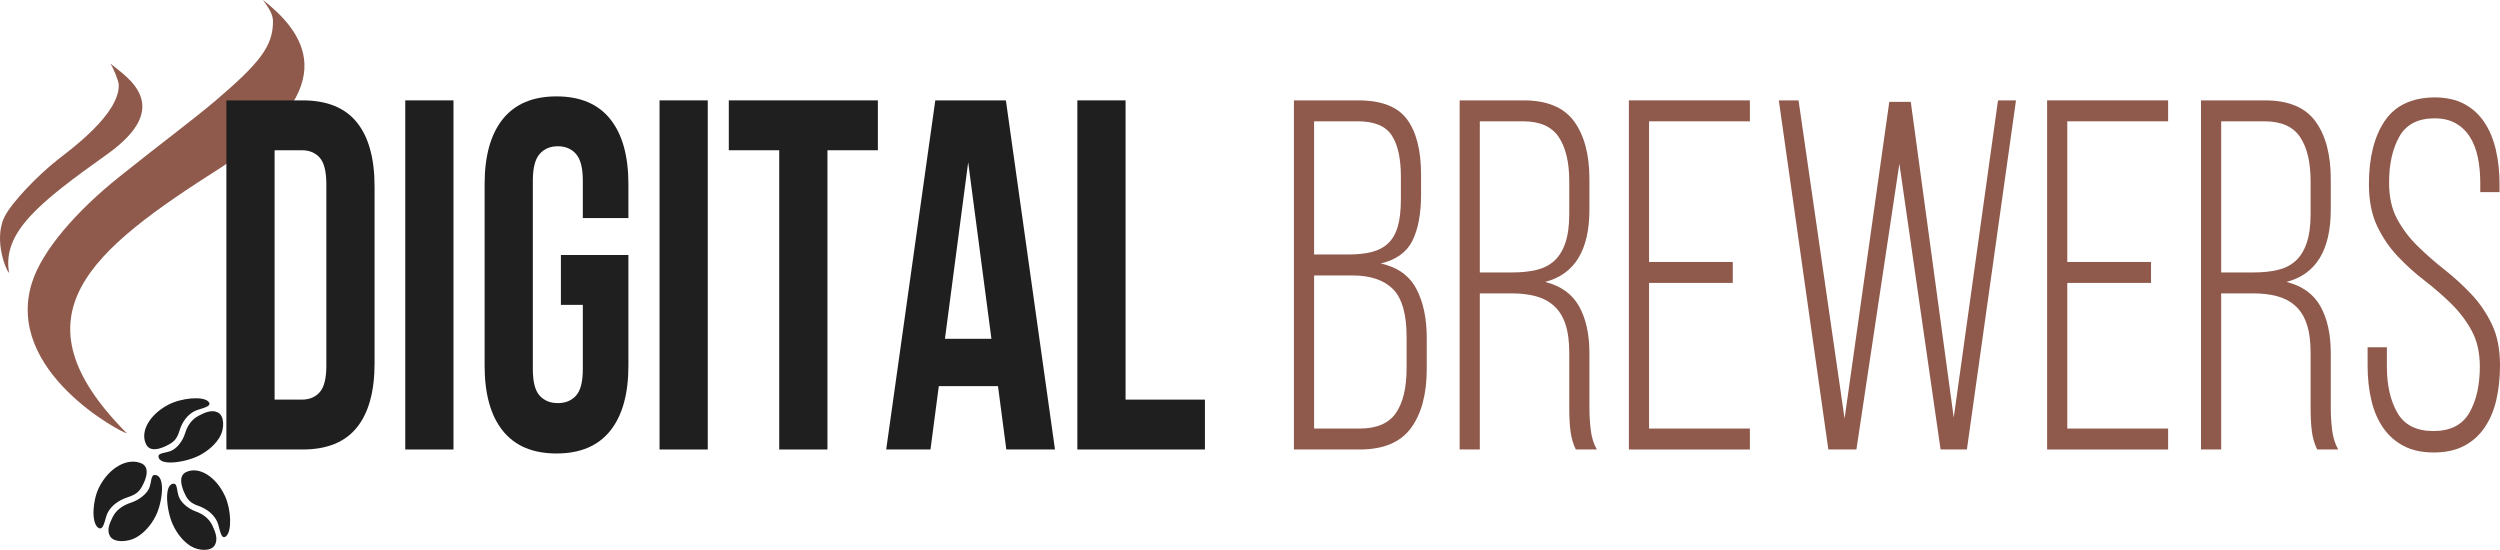
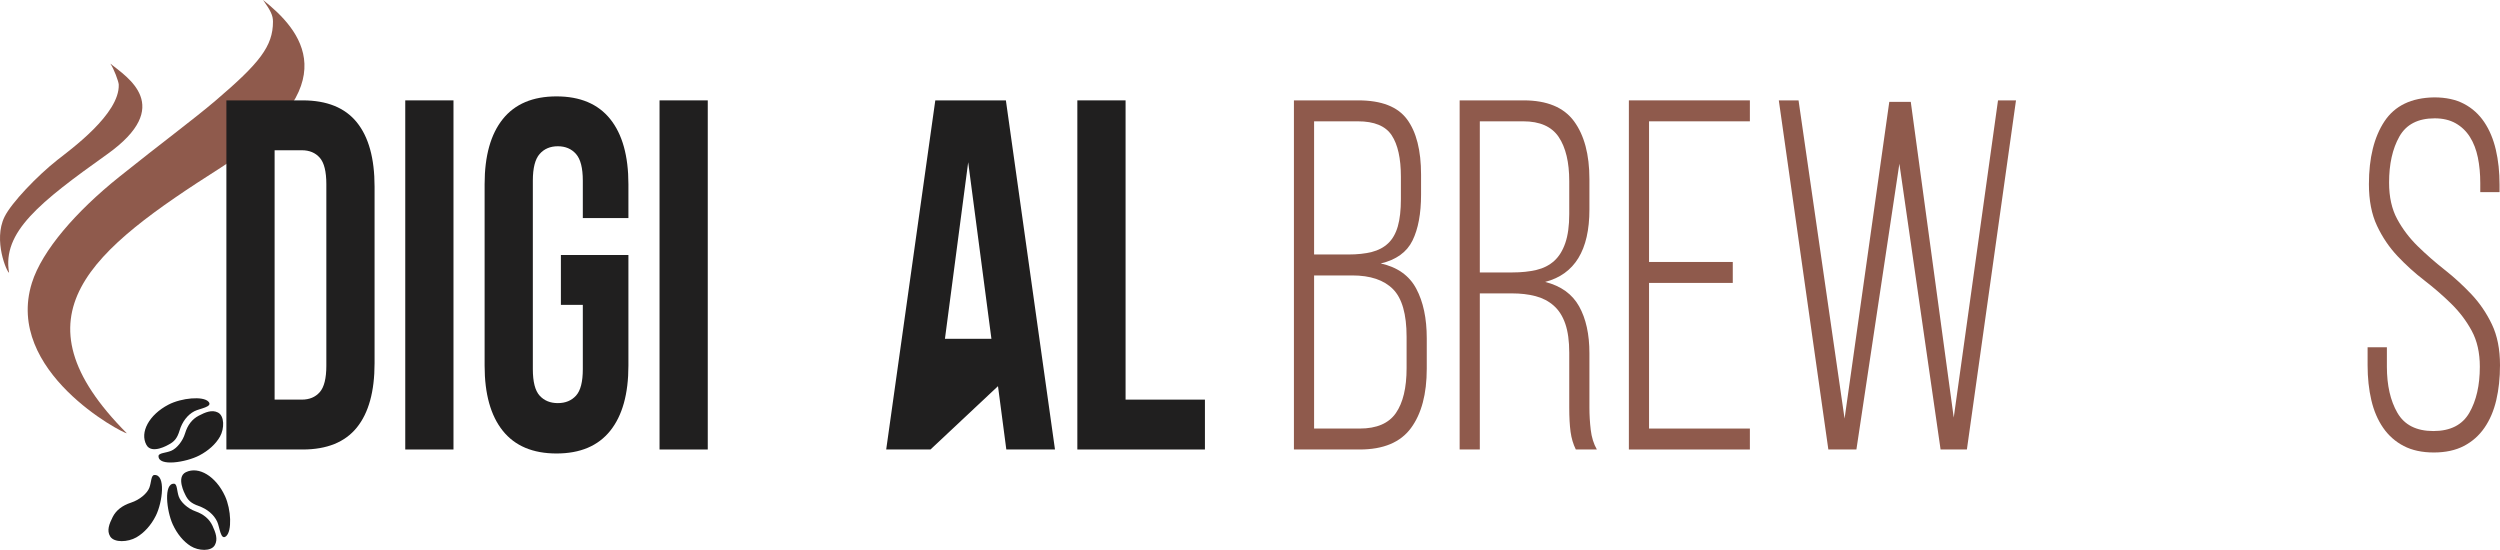
<svg xmlns="http://www.w3.org/2000/svg" style="isolation:isolate" viewBox="0 0 443.39 97.523" width="443.39" height="97.523">
  <defs>
    <clipPath id="_clipPath_jUmHK5zGVW8iYYtQbfoNOE3AiNRITet5">
      <rect width="443.39" height="97.523" />
    </clipPath>
  </defs>
  <g clip-path="url(#_clipPath_jUmHK5zGVW8iYYtQbfoNOE3AiNRITet5)">
    <path d=" M 19.566 11.28 C 20.199 12.164 21.041 14.485 21.06 14.993 C 21.257 20.21 12.504 26.53 10.175 28.368 C 6.611 31.181 2.032 35.955 0.801 38.46 C -1.254 42.64 1.252 48.359 1.612 48.368 C 0.35 41.174 7.006 35.901 19.008 27.354 C 31.009 18.807 22.536 13.684 19.566 11.28 Z " fill-rule="evenodd" fill="rgb(143,90,76)" />
    <path d=" M 46.656 0 C 48.024 1.91 48.414 2.744 48.414 3.842 C 48.414 8.206 46.023 11.206 38.252 17.828 C 34.291 21.203 28.637 25.366 21.112 31.396 C 13.547 37.457 7.461 44.413 5.658 50.168 C 0.741 65.863 21.724 76.834 22.501 76.853 C 1.707 55.954 16.106 44.407 39.168 29.724 C 62.229 15.04 53.141 5.147 46.656 0 Z " fill-rule="evenodd" fill="rgb(143,90,76)" />
    <path d=" M 24.183 95.306 C 25.574 94.505 26.799 93.144 27.634 91.473 C 28.835 89.067 29.44 84.125 27.375 84.243 C 26.765 84.279 26.862 85.523 26.482 86.514 C 26.103 87.506 24.773 88.645 23.244 89.143 C 21.676 89.654 20.578 90.515 19.983 91.701 C 19.374 92.92 18.899 94.089 19.535 95.131 C 20.245 96.297 22.704 96.157 24.183 95.306 Z " fill-rule="evenodd" fill="rgb(32,31,31)" />
-     <path d=" M 19.075 90.981 C 19.711 89.707 21.021 88.721 22.647 88.191 C 24.122 87.71 24.745 87.169 25.269 86.12 C 25.293 86.071 27.039 83.057 25.114 82.197 C 22.628 81.085 19.322 82.933 17.568 86.445 C 16.389 88.805 16.196 92.659 17.369 93.557 C 18.424 94.365 18.584 91.963 19.075 90.981 Z " fill-rule="evenodd" fill="rgb(32,31,31)" />
    <path d=" M 33.821 96.854 C 32.541 96.053 31.413 94.692 30.645 93.021 C 29.539 90.615 28.982 85.673 30.883 85.791 C 31.445 85.827 31.355 87.071 31.705 88.063 C 32.054 89.054 33.278 90.193 34.686 90.692 C 36.129 91.202 37.14 92.063 37.688 93.249 C 38.248 94.468 38.685 95.637 38.1 96.679 C 37.446 97.845 35.182 97.705 33.821 96.854 Z " fill-rule="evenodd" fill="rgb(32,31,31)" />
    <path d=" M 38.523 92.529 C 37.937 91.255 36.731 90.269 35.234 89.739 C 33.877 89.259 33.305 88.717 32.822 87.668 C 32.8 87.62 31.192 84.606 32.964 83.745 C 35.253 82.633 38.296 84.481 39.911 87.993 C 40.996 90.353 41.173 94.207 40.093 95.106 C 39.122 95.913 38.975 93.512 38.523 92.529 Z " fill-rule="evenodd" fill="rgb(32,31,31)" />
    <path d=" M 39.022 77.421 C 38.284 78.738 36.979 79.93 35.347 80.778 C 32.997 81.999 28.087 82.793 28.114 80.889 C 28.123 80.326 29.37 80.355 30.343 79.959 C 31.316 79.562 32.395 78.285 32.826 76.854 C 33.266 75.389 34.077 74.338 35.235 73.733 C 36.426 73.114 37.572 72.622 38.642 73.156 C 39.837 73.752 39.807 76.021 39.022 77.421 Z " fill-rule="evenodd" fill="rgb(32,31,31)" />
    <path d=" M 34.476 72.933 C 33.232 73.579 32.305 74.832 31.848 76.352 C 31.433 77.731 30.92 78.329 29.895 78.862 C 29.848 78.886 26.915 80.638 25.97 78.909 C 24.749 76.676 26.449 73.548 29.879 71.766 C 32.183 70.568 36.024 70.205 36.974 71.241 C 37.827 72.172 35.436 72.434 34.476 72.933 Z " fill-rule="evenodd" fill="rgb(32,31,31)" />
    <path d=" M 40.151 17.802 L 53.68 17.802 C 57.983 17.802 61.184 19.099 63.283 21.694 C 65.383 24.289 66.432 28.093 66.432 33.105 L 66.432 64.418 C 66.432 69.43 65.383 73.234 63.283 75.829 C 61.184 78.423 57.983 79.721 53.68 79.721 L 40.151 79.721 L 40.151 17.802 Z  M 48.704 26.648 L 48.704 70.875 L 53.525 70.875 C 54.873 70.875 55.935 70.433 56.713 69.548 C 57.49 68.664 57.879 67.101 57.879 64.86 L 57.879 32.663 C 57.879 30.422 57.49 28.859 56.713 27.975 C 55.935 27.09 54.873 26.648 53.525 26.648 L 48.704 26.648 Z " fill="rgb(32,31,31)" />
    <path d=" M 71.875 17.802 L 80.428 17.802 L 80.428 79.721 L 71.875 79.721 L 71.875 17.802 Z " fill="rgb(32,31,31)" />
    <path d=" M 99.478 45.223 L 111.453 45.223 L 111.453 64.86 C 111.453 69.873 110.377 73.721 108.226 76.404 C 106.074 79.087 102.9 80.428 98.701 80.428 C 94.502 80.428 91.327 79.087 89.175 76.404 C 87.024 73.721 85.949 69.873 85.949 64.86 L 85.949 32.663 C 85.949 27.65 87.024 23.803 89.175 21.119 C 91.327 18.436 94.502 17.095 98.701 17.095 C 102.9 17.095 106.074 18.436 108.226 21.119 C 110.377 23.803 111.453 27.65 111.453 32.663 L 111.453 38.678 L 103.366 38.678 L 103.366 32.043 C 103.366 29.803 102.964 28.225 102.161 27.311 C 101.357 26.397 100.282 25.94 98.934 25.94 C 97.586 25.94 96.51 26.397 95.707 27.311 C 94.904 28.225 94.502 29.803 94.502 32.043 L 94.502 65.479 C 94.502 67.72 94.904 69.283 95.707 70.168 C 96.51 71.052 97.586 71.494 98.934 71.494 C 100.282 71.494 101.357 71.052 102.161 70.168 C 102.964 69.283 103.366 67.72 103.366 65.479 L 103.366 54.069 L 99.478 54.069 L 99.478 45.223 Z " fill="rgb(32,31,31)" />
    <path d=" M 116.973 17.802 L 125.526 17.802 L 125.526 79.721 L 116.973 79.721 L 116.973 17.802 Z " fill="rgb(32,31,31)" />
-     <path d=" M 129.258 17.802 L 155.695 17.802 L 155.695 26.648 L 146.753 26.648 L 146.753 79.721 L 138.2 79.721 L 138.2 26.648 L 129.258 26.648 L 129.258 17.802 Z " fill="rgb(32,31,31)" />
-     <path d=" M 187.108 79.721 L 178.477 79.721 L 177 68.487 L 166.503 68.487 L 165.026 79.721 L 157.173 79.721 L 165.881 17.802 L 178.4 17.802 L 187.108 79.721 Z  M 167.592 60.084 L 175.834 60.084 L 171.713 28.771 L 167.592 60.084 Z " fill="rgb(32,31,31)" />
+     <path d=" M 187.108 79.721 L 178.477 79.721 L 177 68.487 L 165.026 79.721 L 157.173 79.721 L 165.881 17.802 L 178.4 17.802 L 187.108 79.721 Z  M 167.592 60.084 L 175.834 60.084 L 171.713 28.771 L 167.592 60.084 Z " fill="rgb(32,31,31)" />
    <path d=" M 191.074 17.802 L 199.627 17.802 L 199.627 70.875 L 213.701 70.875 L 213.701 79.721 L 191.074 79.721 L 191.074 17.802 Z " fill="rgb(32,31,31)" />
    <path d=" M 240.915 17.802 C 245.01 17.802 247.887 18.923 249.546 21.163 C 251.205 23.404 252.034 26.677 252.034 30.982 L 252.034 34.52 C 252.034 37.881 251.529 40.594 250.518 42.658 C 249.507 44.722 247.628 46.078 244.881 46.727 C 247.835 47.376 249.935 48.865 251.179 51.194 C 252.423 53.523 253.045 56.457 253.045 59.995 L 253.045 65.391 C 253.045 69.873 252.112 73.382 250.246 75.917 C 248.38 78.453 245.347 79.721 241.149 79.721 L 229.485 79.721 L 229.485 17.802 L 240.915 17.802 Z  M 239.127 45.135 C 240.734 45.135 242.12 44.987 243.287 44.692 C 244.453 44.398 245.425 43.882 246.203 43.145 C 246.98 42.407 247.55 41.405 247.913 40.137 C 248.276 38.869 248.457 37.262 248.457 35.316 L 248.457 31.336 C 248.457 28.093 247.913 25.645 246.825 23.994 C 245.736 22.343 243.74 21.517 240.837 21.517 L 233.062 21.517 L 233.062 45.135 L 239.127 45.135 Z  M 241.149 76.006 C 244.155 76.006 246.293 75.092 247.563 73.264 C 248.833 71.435 249.468 68.782 249.468 65.303 L 249.468 59.73 C 249.468 55.72 248.665 52.904 247.058 51.282 C 245.451 49.661 243.04 48.85 239.827 48.85 L 233.062 48.85 L 233.062 76.006 L 241.149 76.006 Z " fill="rgb(143,90,76)" />
    <path d=" M 270.229 17.802 C 274.376 17.802 277.357 19.041 279.171 21.517 C 280.985 23.994 281.893 27.414 281.893 31.778 L 281.893 37.174 C 281.893 44.368 279.275 48.644 274.039 50 C 276.838 50.708 278.847 52.152 280.065 54.334 C 281.283 56.516 281.893 59.288 281.893 62.649 L 281.893 72.29 C 281.893 73.588 281.97 74.9 282.126 76.227 C 282.281 77.554 282.644 78.718 283.214 79.721 L 279.482 79.721 C 279.016 78.777 278.704 77.73 278.549 76.581 C 278.393 75.431 278.316 74.001 278.316 72.29 L 278.316 62.56 C 278.316 60.496 278.083 58.786 277.616 57.43 C 277.149 56.074 276.463 54.998 275.556 54.201 C 274.648 53.405 273.573 52.845 272.329 52.521 C 271.085 52.196 269.685 52.034 268.13 52.034 L 262.454 52.034 L 262.454 79.721 L 258.877 79.721 L 258.877 17.802 L 270.229 17.802 Z  M 268.208 48.319 C 269.815 48.319 271.24 48.172 272.484 47.877 C 273.728 47.582 274.778 47.051 275.633 46.285 C 276.488 45.518 277.149 44.457 277.616 43.1 C 278.083 41.744 278.316 40.034 278.316 37.97 L 278.316 32.132 C 278.316 28.771 277.694 26.161 276.45 24.304 C 275.206 22.446 273.106 21.517 270.151 21.517 L 262.454 21.517 L 262.454 48.319 L 268.208 48.319 Z " fill="rgb(143,90,76)" />
    <path d=" M 307.318 46.462 L 307.318 50.177 L 292.467 50.177 L 292.467 76.006 L 310.351 76.006 L 310.351 79.721 L 288.89 79.721 L 288.89 17.802 L 310.351 17.802 L 310.351 21.517 L 292.467 21.517 L 292.467 46.462 L 307.318 46.462 Z " fill="rgb(143,90,76)" />
    <path d=" M 329.245 79.721 L 324.269 79.721 L 315.483 17.802 L 318.982 17.802 L 327.146 74.237 L 335.077 18.068 L 338.887 18.068 L 346.507 74.059 L 354.36 17.802 L 357.548 17.802 L 348.84 79.721 L 344.174 79.721 L 336.866 29.036 L 329.245 79.721 Z " fill="rgb(143,90,76)" />
-     <path d=" M 381.497 46.462 L 381.497 50.177 L 366.645 50.177 L 366.645 76.006 L 384.529 76.006 L 384.529 79.721 L 363.068 79.721 L 363.068 17.802 L 384.529 17.802 L 384.529 21.517 L 366.645 21.517 L 366.645 46.462 L 381.497 46.462 Z " fill="rgb(143,90,76)" />
-     <path d=" M 401.713 17.802 C 405.86 17.802 408.841 19.041 410.655 21.517 C 412.469 23.994 413.377 27.414 413.377 31.778 L 413.377 37.174 C 413.377 44.368 410.759 48.644 405.523 50 C 408.322 50.708 410.331 52.152 411.549 54.334 C 412.767 56.516 413.377 59.288 413.377 62.649 L 413.377 72.29 C 413.377 73.588 413.454 74.9 413.61 76.227 C 413.765 77.554 414.128 78.718 414.698 79.721 L 410.966 79.721 C 410.5 78.777 410.188 77.73 410.033 76.581 C 409.877 75.431 409.8 74.001 409.8 72.29 L 409.8 62.56 C 409.8 60.496 409.567 58.786 409.1 57.43 C 408.633 56.074 407.947 54.998 407.04 54.201 C 406.132 53.405 405.057 52.845 403.813 52.521 C 402.569 52.196 401.169 52.034 399.614 52.034 L 393.938 52.034 L 393.938 79.721 L 390.361 79.721 L 390.361 17.802 L 401.713 17.802 Z  M 399.692 48.319 C 401.299 48.319 402.724 48.172 403.968 47.877 C 405.212 47.582 406.262 47.051 407.117 46.285 C 407.972 45.518 408.633 44.457 409.1 43.1 C 409.567 41.744 409.8 40.034 409.8 37.97 L 409.8 32.132 C 409.8 28.771 409.178 26.161 407.934 24.304 C 406.69 22.446 404.59 21.517 401.635 21.517 L 393.938 21.517 L 393.938 48.319 L 399.692 48.319 Z " fill="rgb(143,90,76)" />
    <path d=" M 431.727 17.271 C 433.8 17.271 435.563 17.655 437.014 18.421 C 438.466 19.188 439.658 20.264 440.591 21.65 C 441.524 23.036 442.211 24.672 442.651 26.559 C 443.092 28.446 443.312 30.51 443.312 32.751 L 443.312 34.078 L 439.891 34.078 L 439.891 32.486 C 439.891 30.835 439.748 29.316 439.463 27.93 C 439.178 26.545 438.712 25.336 438.064 24.304 C 437.416 23.272 436.573 22.461 435.537 21.871 C 434.5 21.282 433.256 20.987 431.804 20.987 C 428.85 20.987 426.763 22.063 425.545 24.215 C 424.327 26.368 423.718 29.095 423.718 32.397 C 423.718 34.933 424.197 37.085 425.156 38.855 C 426.115 40.624 427.333 42.231 428.811 43.675 C 430.288 45.12 431.869 46.506 433.554 47.833 C 435.239 49.159 436.819 50.604 438.297 52.167 C 439.774 53.73 440.992 55.514 441.951 57.519 C 442.91 59.524 443.39 61.941 443.39 64.772 C 443.39 67.013 443.169 69.077 442.729 70.964 C 442.288 72.851 441.589 74.487 440.629 75.873 C 439.671 77.259 438.452 78.335 436.975 79.102 C 435.498 79.868 433.722 80.251 431.649 80.251 C 429.575 80.251 427.8 79.868 426.323 79.102 C 424.845 78.335 423.627 77.259 422.668 75.873 C 421.709 74.487 421.009 72.851 420.569 70.964 C 420.128 69.077 419.908 67.013 419.908 64.772 L 419.908 61.588 L 423.329 61.588 L 423.329 65.037 C 423.329 68.34 423.951 71.067 425.195 73.219 C 426.439 75.372 428.565 76.448 431.571 76.448 C 434.578 76.448 436.703 75.372 437.947 73.219 C 439.191 71.067 439.813 68.34 439.813 65.037 C 439.813 62.56 439.334 60.438 438.375 58.668 C 437.416 56.899 436.197 55.292 434.72 53.848 C 433.243 52.403 431.662 51.032 429.977 49.734 C 428.292 48.437 426.711 47.007 425.234 45.444 C 423.757 43.882 422.538 42.083 421.58 40.049 C 420.62 38.014 420.141 35.552 420.141 32.663 C 420.141 28.004 421.061 24.289 422.901 21.517 C 424.741 18.746 427.683 17.33 431.727 17.271 Z " fill="rgb(143,90,76)" />
  </g>
</svg>